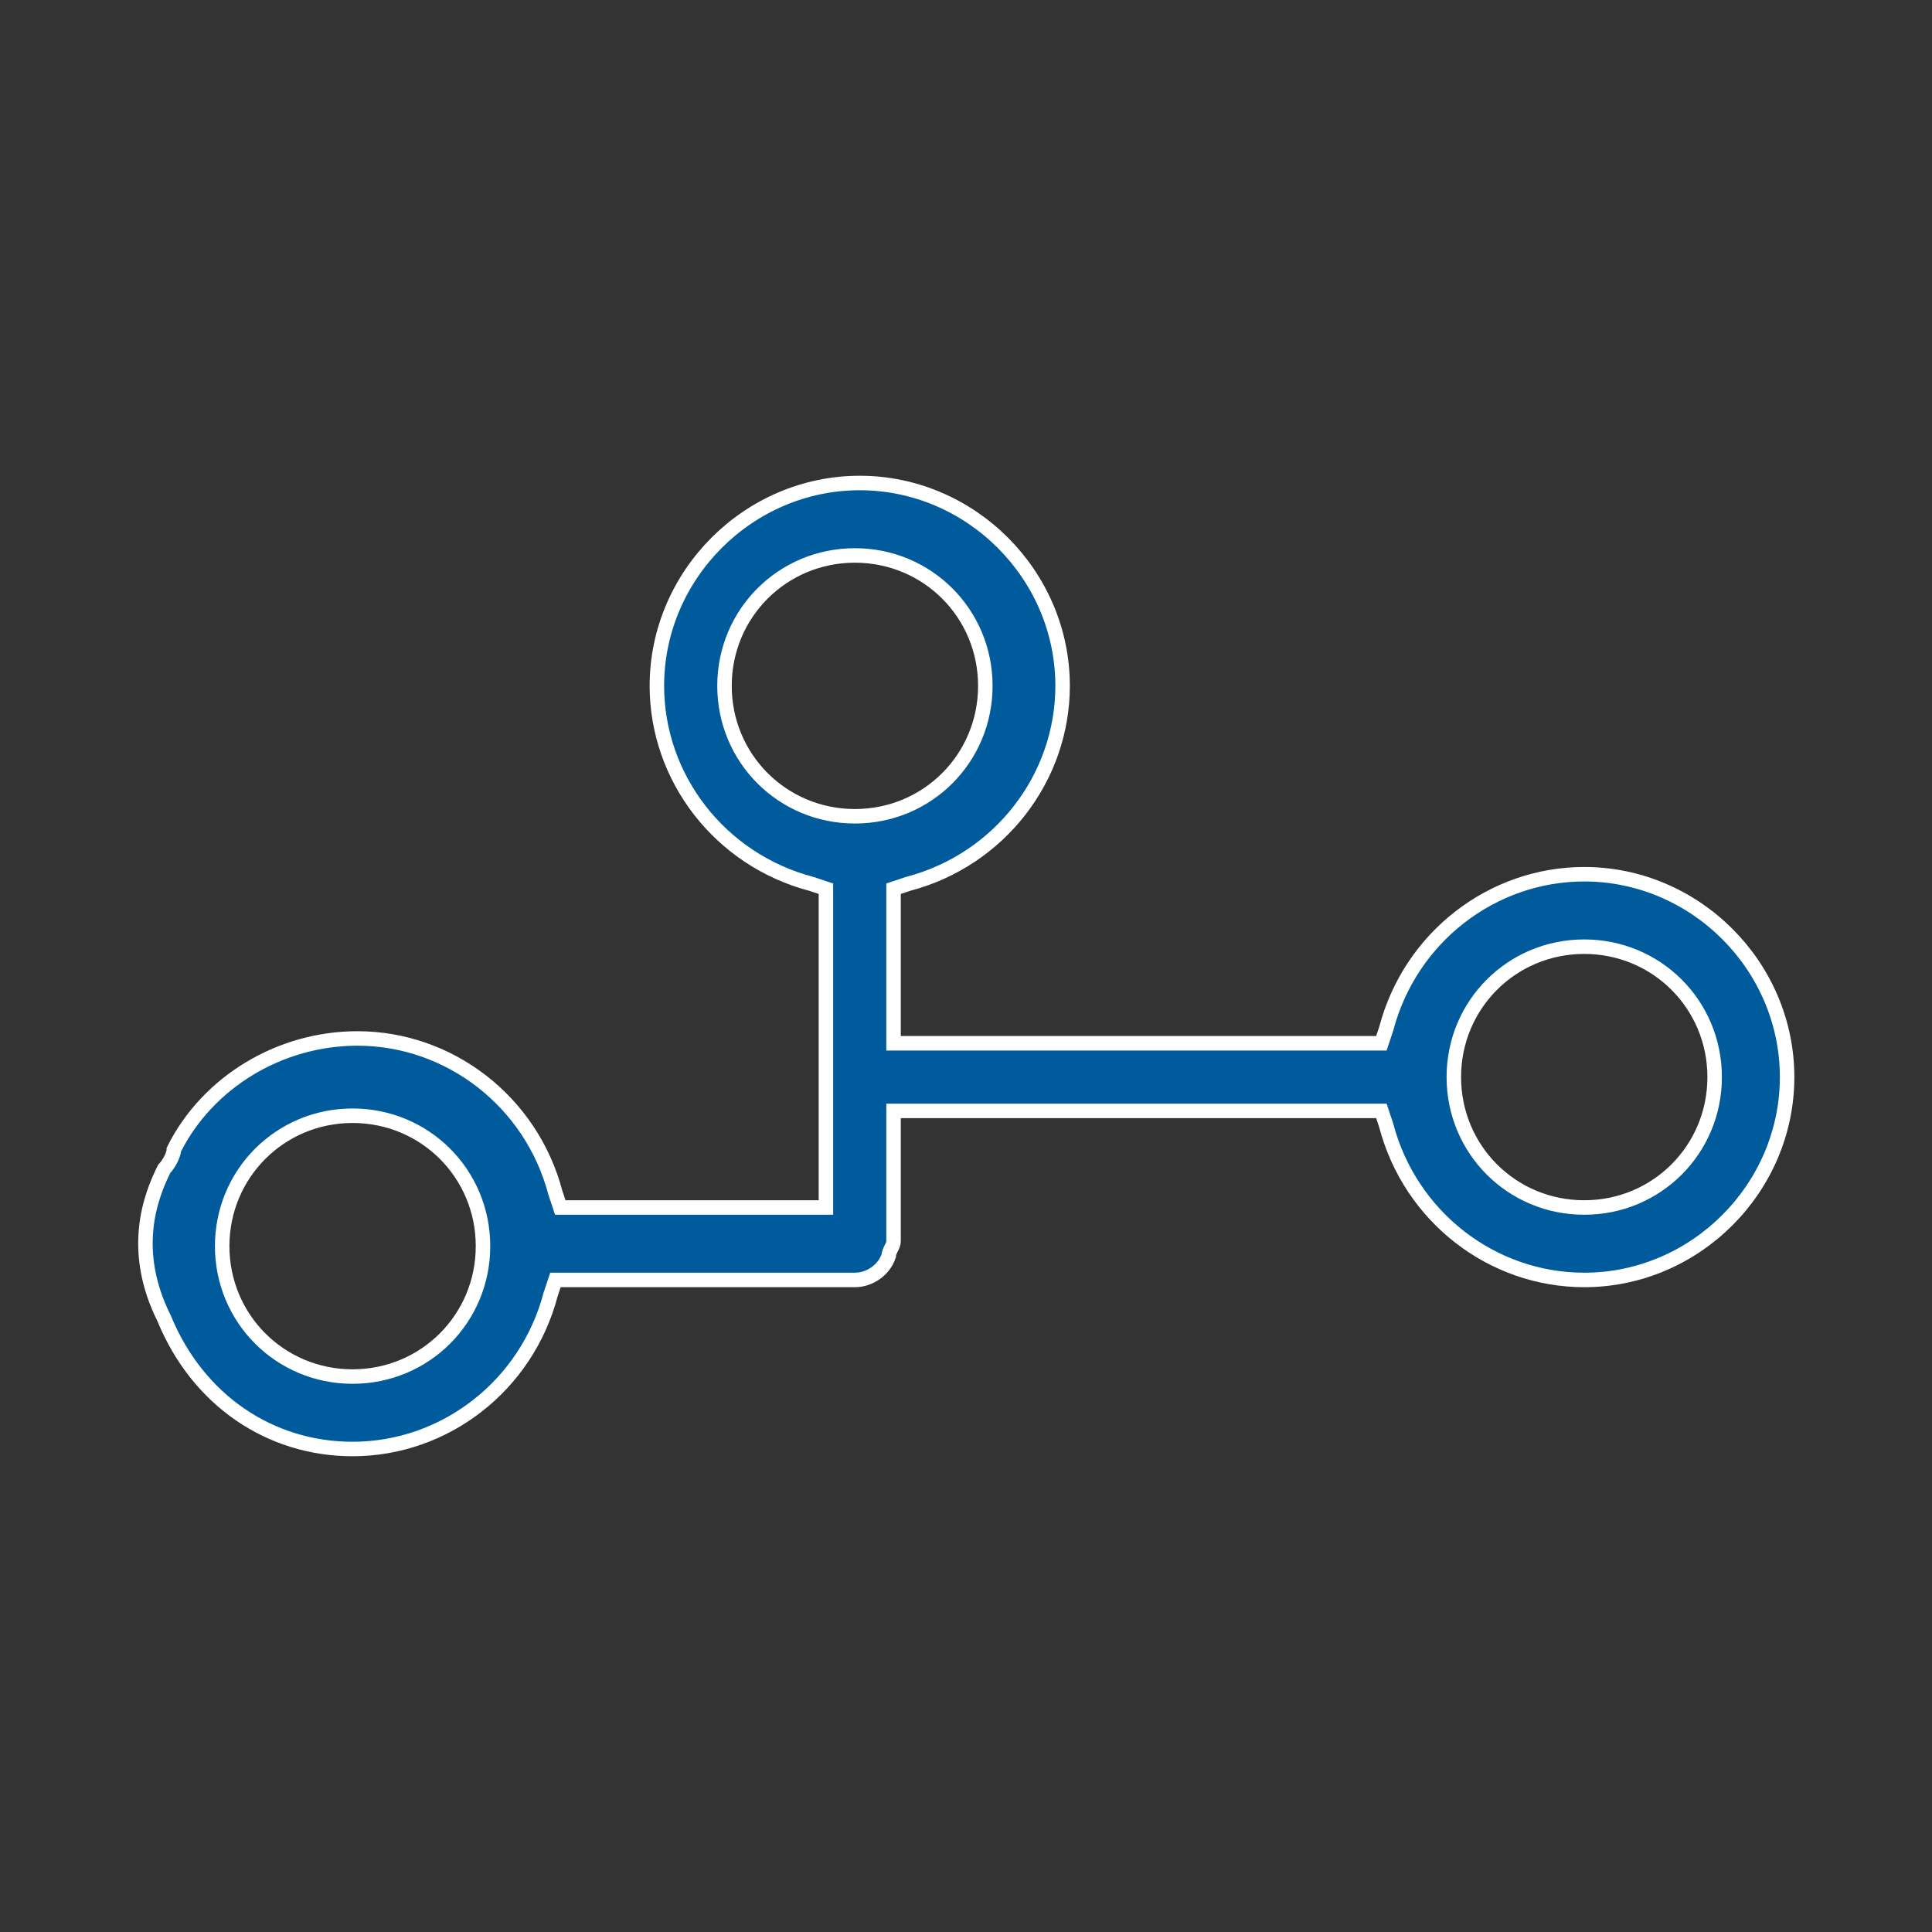
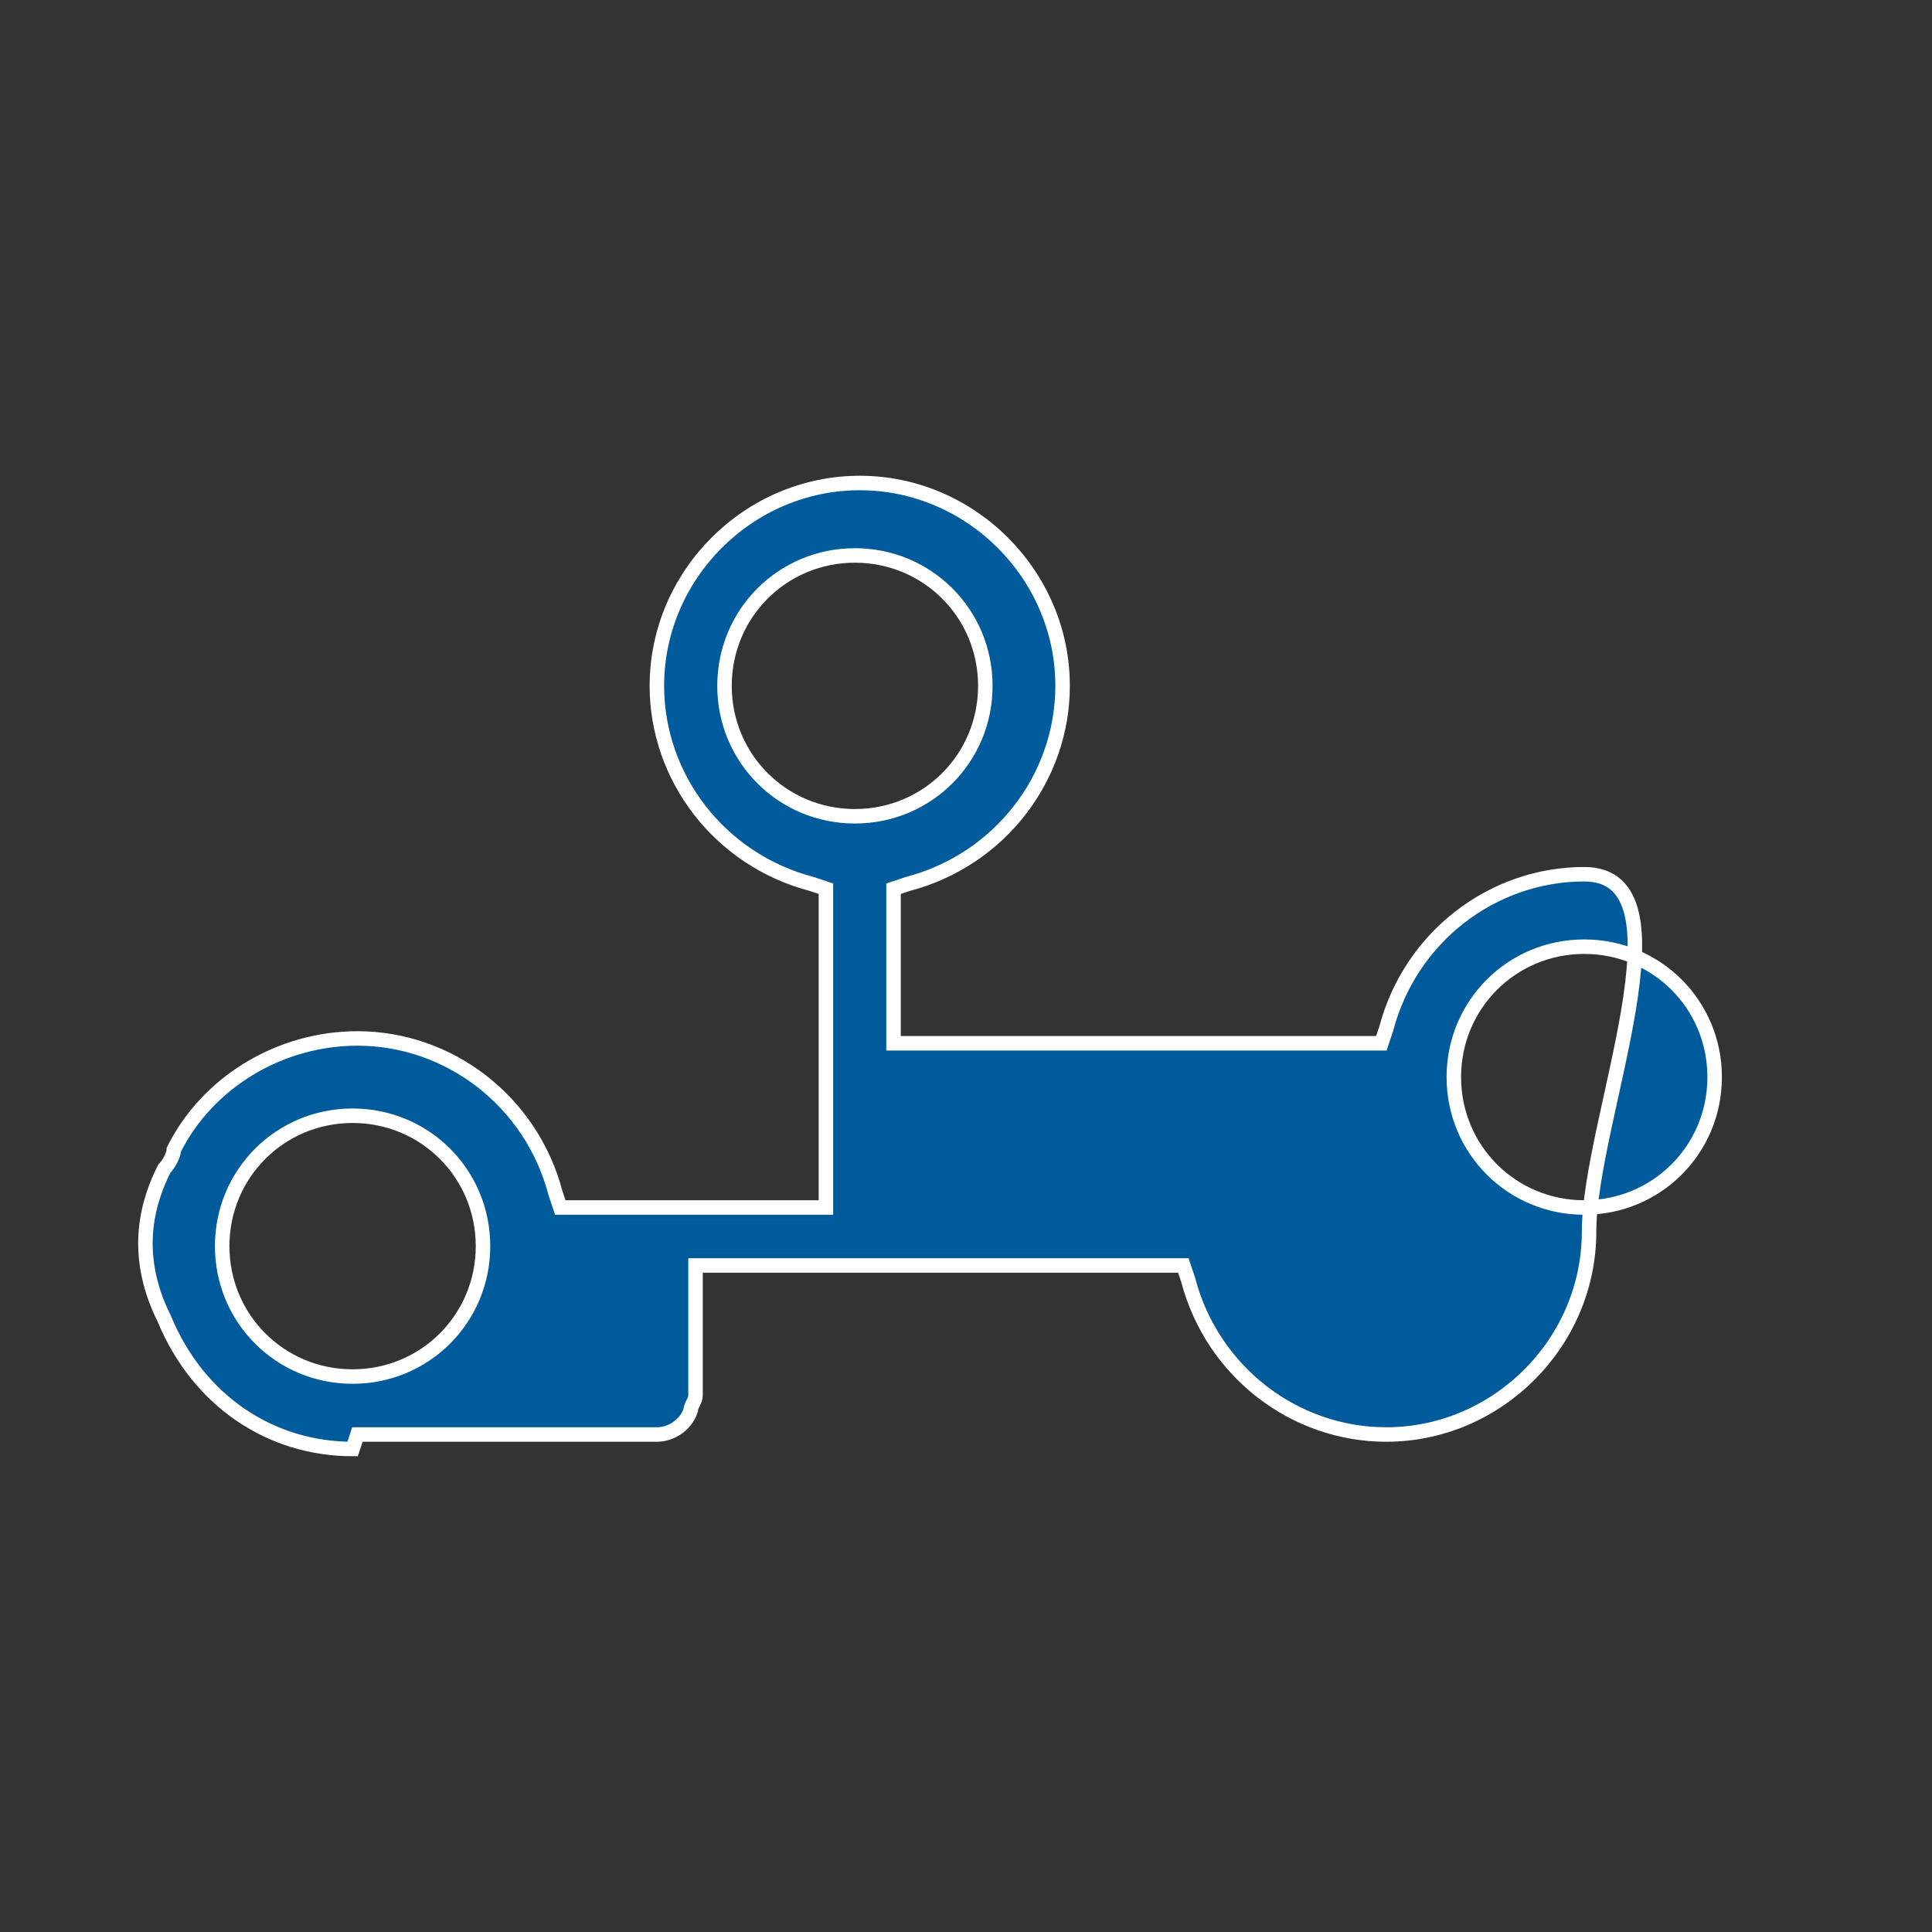
<svg xmlns="http://www.w3.org/2000/svg" version="1.1" id="Vrstva_1" x="0px" y="0px" viewBox="0 0 40 40" style="enable-background:new 0 0 40 40;" xml:space="preserve">
  <rect x="0" y="0" width="40" height="40" fill="#333333" stroke="none" />
  <style type="text/css">
	.st0{fill:#005B9C;stroke:#FFFFFF;stroke-width:0.3;stroke-miterlimit:10;}
</style>
  <g>
-     <path class="st0" d="M32.8,18.1c-1.9,0-3.6,1.3-4.1,3.2l-0.1,0.3H18.5v-3.2l0.3-0.1c1.9-0.5,3.2-2.2,3.2-4.1c0-2.3-1.9-4.2-4.2-4.2   s-4.2,1.9-4.2,4.2c0,1.9,1.3,3.6,3.2,4.1l0.3,0.1V25h-5.5l-0.1-0.3c-0.5-1.9-2.2-3.2-4.1-3.2c-1.6,0-3.1,0.9-3.8,2.3   c0,0.1-0.1,0.3-0.2,0.4c-0.3,0.6-0.7,1.7,0,3.1C4.1,29,5.6,30,7.3,30c1.9,0,3.6-1.3,4.1-3.2l0.1-0.3h6.2c0.3,0,0.6-0.2,0.7-0.5   c0-0.1,0.1-0.2,0.1-0.3v-2.7h10.1l0.1,0.3c0.5,1.9,2.2,3.2,4.1,3.2c2.3,0,4.2-1.9,4.2-4.2S35.1,18.1,32.8,18.1z M7.3,28.5   c-1.5,0-2.7-1.2-2.7-2.7c0-1.5,1.2-2.7,2.7-2.7s2.7,1.2,2.7,2.7C10,27.3,8.8,28.5,7.3,28.5z M17.7,16.9c-1.5,0-2.7-1.2-2.7-2.7   c0-1.5,1.2-2.7,2.7-2.7s2.7,1.2,2.7,2.7C20.4,15.7,19.2,16.9,17.7,16.9z M32.8,25c-1.5,0-2.7-1.2-2.7-2.7c0-1.5,1.2-2.7,2.7-2.7   s2.7,1.2,2.7,2.7C35.5,23.8,34.3,25,32.8,25z" />
+     <path class="st0" d="M32.8,18.1c-1.9,0-3.6,1.3-4.1,3.2l-0.1,0.3H18.5v-3.2l0.3-0.1c1.9-0.5,3.2-2.2,3.2-4.1c0-2.3-1.9-4.2-4.2-4.2   s-4.2,1.9-4.2,4.2c0,1.9,1.3,3.6,3.2,4.1l0.3,0.1V25h-5.5l-0.1-0.3c-0.5-1.9-2.2-3.2-4.1-3.2c-1.6,0-3.1,0.9-3.8,2.3   c0,0.1-0.1,0.3-0.2,0.4c-0.3,0.6-0.7,1.7,0,3.1C4.1,29,5.6,30,7.3,30l0.1-0.3h6.2c0.3,0,0.6-0.2,0.7-0.5   c0-0.1,0.1-0.2,0.1-0.3v-2.7h10.1l0.1,0.3c0.5,1.9,2.2,3.2,4.1,3.2c2.3,0,4.2-1.9,4.2-4.2S35.1,18.1,32.8,18.1z M7.3,28.5   c-1.5,0-2.7-1.2-2.7-2.7c0-1.5,1.2-2.7,2.7-2.7s2.7,1.2,2.7,2.7C10,27.3,8.8,28.5,7.3,28.5z M17.7,16.9c-1.5,0-2.7-1.2-2.7-2.7   c0-1.5,1.2-2.7,2.7-2.7s2.7,1.2,2.7,2.7C20.4,15.7,19.2,16.9,17.7,16.9z M32.8,25c-1.5,0-2.7-1.2-2.7-2.7c0-1.5,1.2-2.7,2.7-2.7   s2.7,1.2,2.7,2.7C35.5,23.8,34.3,25,32.8,25z" />
  </g>
</svg>